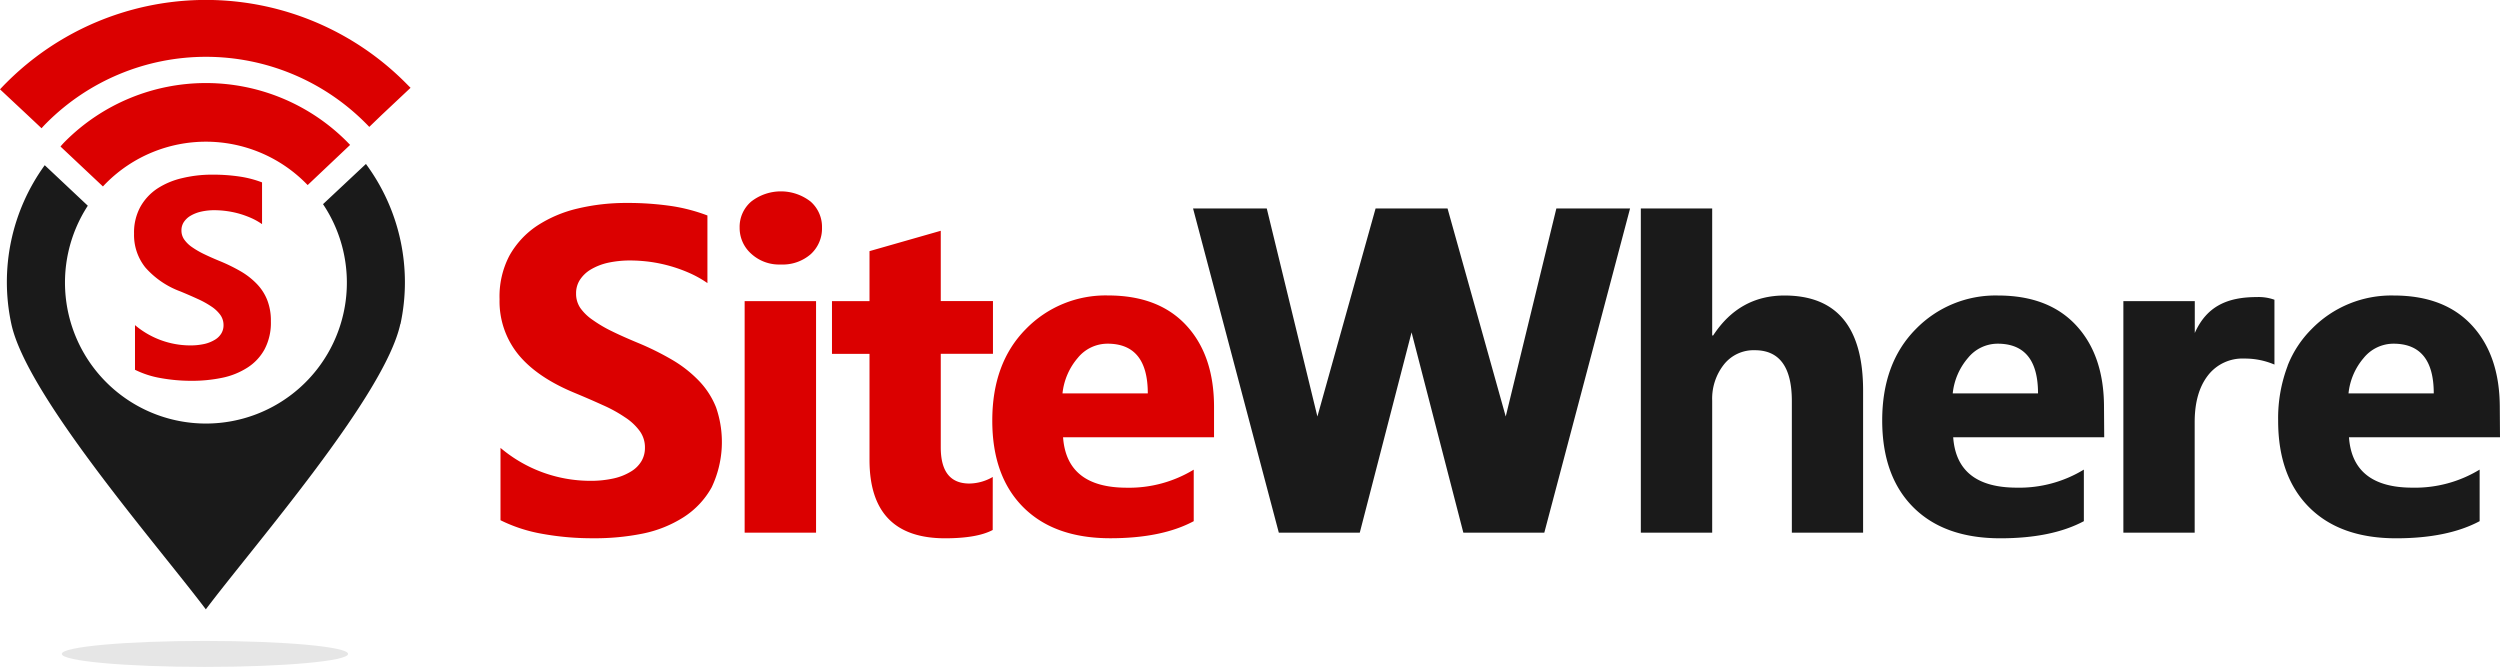
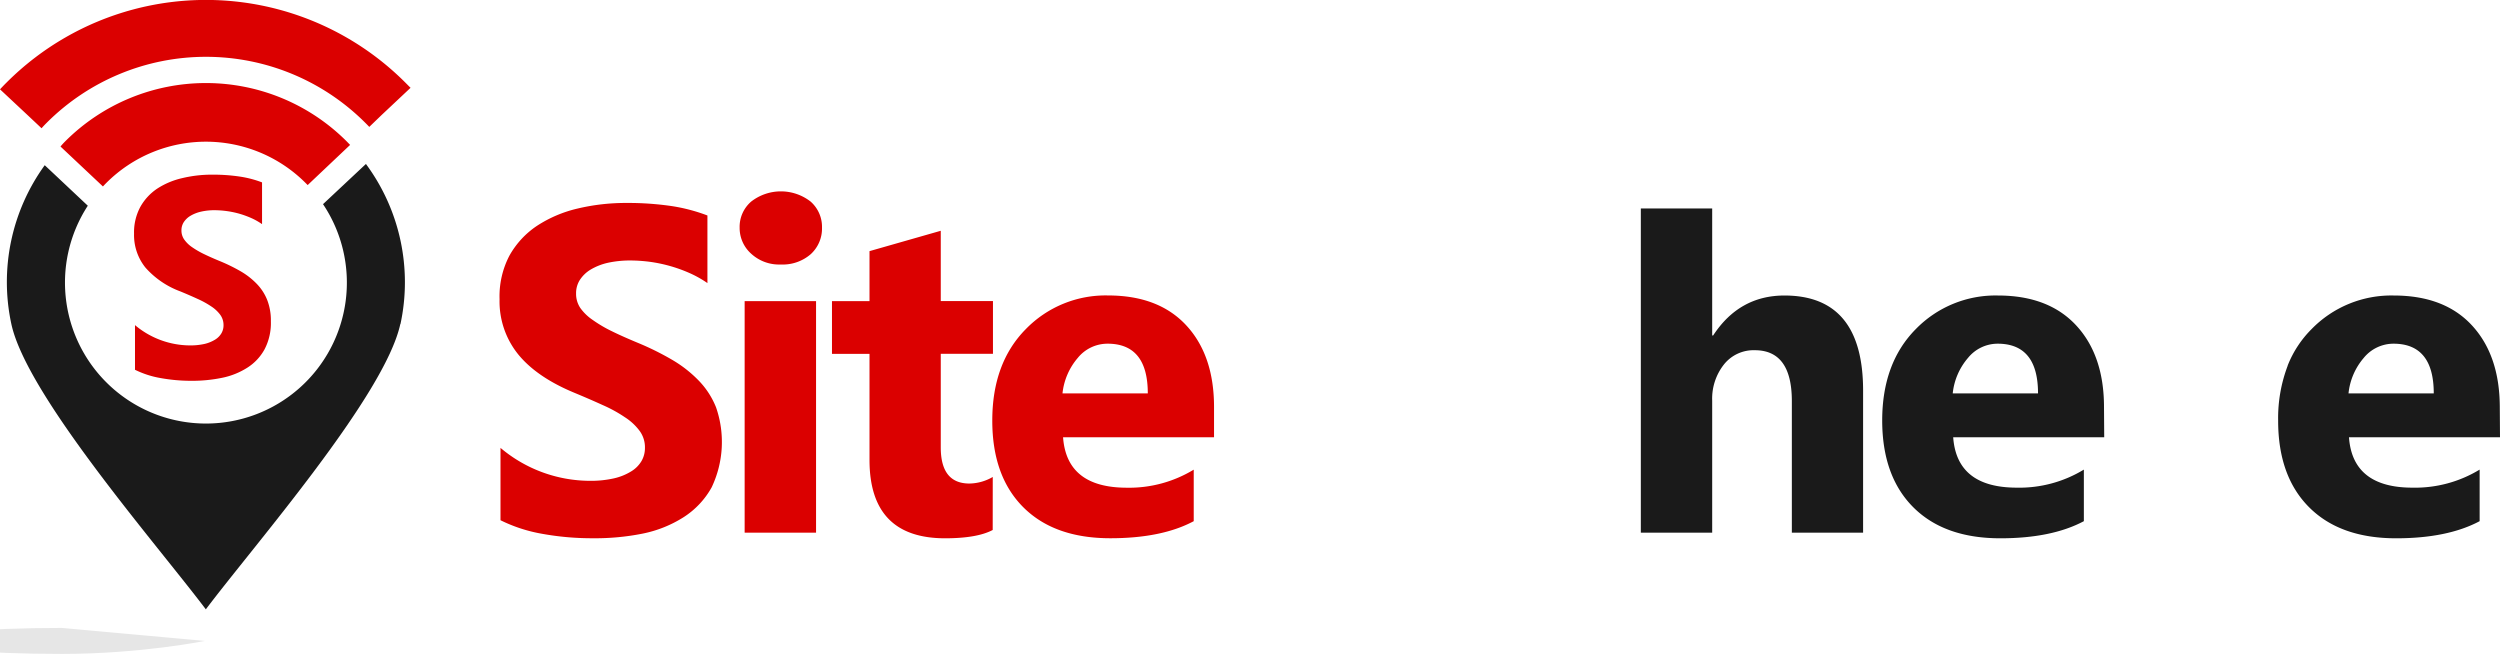
<svg xmlns="http://www.w3.org/2000/svg" id="Layer_1" data-name="Layer 1" width="478.92" height="127.76" viewBox="0 0 478.92 127.76">
  <defs>
    <style>
      .cls-1, .cls-4 {
        fill: #db0000;
      }

      .cls-2, .cls-3 {
        fill: #1a1a1a;
      }

      .cls-3, .cls-4, .cls-5 {
        fill-rule: evenodd;
      }

      .cls-5 {
        fill: #e6e6e6;
      }
    </style>
  </defs>
  <title>SiteWhere-Final</title>
  <path class="cls-1" d="M279.31,330.55V316.69A26.64,26.64,0,0,0,296.42,323a20.07,20.07,0,0,0,4.61-.47,10.78,10.78,0,0,0,3.3-1.33,5.72,5.72,0,0,0,2-2,4.94,4.94,0,0,0,.65-2.5,5.31,5.31,0,0,0-1-3.24,10.69,10.69,0,0,0-2.84-2.64,26.66,26.66,0,0,0-4.27-2.34c-1.64-.75-3.42-1.52-5.32-2.31q-7.28-3-10.86-7.41a16.13,16.13,0,0,1-3.56-10.55A16.81,16.81,0,0,1,281,279.9a16.59,16.59,0,0,1,5.3-5.75,24.29,24.29,0,0,1,7.78-3.31,39.82,39.82,0,0,1,9.36-1.07,57.64,57.64,0,0,1,8.61.59,33.34,33.34,0,0,1,6.9,1.81v12.95a20.73,20.73,0,0,0-3.4-1.91,28.13,28.13,0,0,0-7.67-2.17,29.76,29.76,0,0,0-3.66-.25,19.89,19.89,0,0,0-4.33.44,11.3,11.3,0,0,0-3.29,1.29,6.37,6.37,0,0,0-2.09,2,4.69,4.69,0,0,0-.72,2.58,4.84,4.84,0,0,0,.81,2.79A9.34,9.34,0,0,0,297,292.2a25.23,25.23,0,0,0,3.68,2.16c1.44.71,3.08,1.43,4.9,2.19a53.31,53.31,0,0,1,6.68,3.31,23.71,23.71,0,0,1,5.08,4,15.69,15.69,0,0,1,3.26,5.06,20.24,20.24,0,0,1-.84,15.33,16,16,0,0,1-5.36,5.71,23.09,23.09,0,0,1-7.85,3.15A46,46,0,0,1,297,334a53.25,53.25,0,0,1-9.71-.85,29.25,29.25,0,0,1-8-2.61M416,314.66H387.08q.69,9.64,12.17,9.66a23.82,23.82,0,0,0,12.86-3.46v9.87Q406,334,396.13,334q-10.74,0-16.68-5.95t-5.93-16.61q0-11,6.42-17.5a21.3,21.3,0,0,1,15.76-6.45q9.69,0,15,5.75T416,308.89Zm-12.69-8.41q0-9.53-7.72-9.52a7.34,7.34,0,0,0-5.69,2.72,12.42,12.42,0,0,0-2.93,6.8Zm-29.71,26.17q-3,1.59-9.14,1.59Q350,334,350,319V298.68h-7.19v-10.1H350V279l13.65-3.9v13.47h10v10.1h-10v17.93q0,6.93,5.5,6.92a9.12,9.12,0,0,0,4.46-1.26ZM333,281.56a7.9,7.9,0,0,1-5.66-2.06,6.6,6.6,0,0,1-2.22-5,6.38,6.38,0,0,1,2.22-5,9.26,9.26,0,0,1,11.37,0,6.45,6.45,0,0,1,2.19,5,6.65,6.65,0,0,1-2.19,5.11A8.2,8.2,0,0,1,333,281.56Zm6.76,51.37H326.08V288.58h13.68Z" transform="translate(-183.43 -230.89)" />
  <path class="cls-2" d="M540.34,332.93H526.69v-25.2c0-6.51-2.36-9.75-7.11-9.75a7.25,7.25,0,0,0-5.89,2.72,10.57,10.57,0,0,0-2.26,6.94v25.29H497.76V270.82h13.67v24.34h.18q5-7.65,13.65-7.66,15.07,0,15.08,18.19Z" transform="translate(-183.43 -230.89)" />
  <path class="cls-2" d="M586.53,314.66H557.6q.69,9.64,12.17,9.65a23.75,23.75,0,0,0,12.86-3.46v9.88q-6.15,3.28-16,3.28-10.74,0-16.68-5.95T544,311.45q0-11,6.42-17.5a21.3,21.3,0,0,1,15.76-6.45q9.69,0,15,5.75t5.31,15.64Zm-12.68-8.41q0-9.51-7.72-9.52a7.33,7.33,0,0,0-5.69,2.72,12.35,12.35,0,0,0-2.93,6.8Z" transform="translate(-183.43 -230.89)" />
  <path class="cls-2" d="M662.35,314.66H633.42c.45,6.43,4.52,9.65,12.16,9.65a23.79,23.79,0,0,0,12.87-3.46v9.88q-6.15,3.28-16,3.28-10.73,0-16.67-5.95t-5.93-16.61a28.18,28.18,0,0,1,1.83-10.5l0-.06.07-.16a20.48,20.48,0,0,1,4.49-6.78A21.33,21.33,0,0,1,642,287.5q9.71,0,15,5.75t5.31,15.64Zm-12.69-8.41q0-9.51-7.71-9.52a7.36,7.36,0,0,0-5.7,2.72,12.34,12.34,0,0,0-2.92,6.8Z" transform="translate(-183.43 -230.89)" />
-   <path class="cls-2" d="M619.14,300.73a14.35,14.35,0,0,0-5.77-1.15,8.34,8.34,0,0,0-7,3.27c-1.67,2.18-2.51,5.14-2.51,8.9v21.18H590.2V288.58h13.68v6.1c2.28-5.12,6.24-6.88,11.87-6.88a9,9,0,0,1,3.39.51v12.42Z" transform="translate(-183.43 -230.89)" />
-   <polygon class="cls-2" points="312.27 39.93 295.84 102.04 280.33 102.04 270.41 63.67 260.49 102.04 244.98 102.04 228.55 39.93 242.67 39.93 252.37 79.79 263.52 39.93 269.04 39.93 271.78 39.93 277.3 39.93 288.45 79.79 298.15 39.93 312.27 39.93" />
  <path class="cls-3" d="M260.14,293a38.11,38.11,0,0,0-6.61-30.7L245.31,270a27,27,0,1,1-45.06.3L192,262.54a38.13,38.13,0,0,0-6.4,30.4c2.93,13.7,27.92,42.29,37.26,54.68,9.33-12.38,34.32-41,37.26-54.67" transform="translate(-183.43 -230.89)" />
  <path class="cls-4" d="M250.5,258.65l-.67-.69a38.12,38.12,0,0,0-53.9,0c-.31.31-.61.63-.91,1l8.13,7.65c.22-.24.44-.47.67-.7a27,27,0,0,1,38.12,0l.43.43Z" transform="translate(-183.43 -230.89)" />
  <path class="cls-4" d="M254.17,255.2c-.25-.27-.51-.53-.78-.8a43.15,43.15,0,0,0-61,0c-.35.35-.69.7-1,1.06l-2.7-2.54L183.43,248c.41-.43.82-.87,1.25-1.29a54,54,0,0,1,76.4,0c.34.34.68.69,1,1l-5.49,5.16Z" transform="translate(-183.43 -230.89)" />
-   <path class="cls-5" d="M222.69,353.67c15.14,0,27.42,1.11,27.42,2.49s-12.28,2.49-27.42,2.49-27.42-1.11-27.42-2.49,12.28-2.49,27.42-2.49" transform="translate(-183.43 -230.89)" />
+   <path class="cls-5" d="M222.69,353.67s-12.28,2.49-27.42,2.49-27.42-1.11-27.42-2.49,12.28-2.49,27.42-2.49" transform="translate(-183.43 -230.89)" />
  <path class="cls-1" d="M209.29,301.69v-8.52a16.45,16.45,0,0,0,10.51,3.89,12.41,12.41,0,0,0,2.84-.29,6.86,6.86,0,0,0,2-.82,3.52,3.52,0,0,0,1.21-1.22,3,3,0,0,0,.4-1.54,3.34,3.34,0,0,0-.63-2,6.71,6.71,0,0,0-1.75-1.62,17.16,17.16,0,0,0-2.63-1.44c-1-.46-2.09-.93-3.27-1.42a16.57,16.57,0,0,1-6.67-4.55,9.93,9.93,0,0,1-2.19-6.49,10.28,10.28,0,0,1,1.19-5.12,10.17,10.17,0,0,1,3.27-3.54,14.84,14.84,0,0,1,4.78-2,24.17,24.17,0,0,1,5.75-.66,34.53,34.53,0,0,1,5.29.37,20.25,20.25,0,0,1,4.24,1.11v8a12.43,12.43,0,0,0-2.09-1.18,18.44,18.44,0,0,0-2.33-.84,18.1,18.1,0,0,0-2.39-.49,17.88,17.88,0,0,0-2.24-.16,11.49,11.49,0,0,0-2.66.28,7,7,0,0,0-2,.79,3.92,3.92,0,0,0-1.28,1.21,2.86,2.86,0,0,0-.45,1.58,3,3,0,0,0,.5,1.71,5.85,5.85,0,0,0,1.45,1.45,16.69,16.69,0,0,0,2.26,1.33c.88.43,1.89.88,3,1.34a33.49,33.49,0,0,1,4.11,2,14.1,14.1,0,0,1,3.12,2.43,9.42,9.42,0,0,1,2,3.11,10.71,10.71,0,0,1,.69,4.05,10.85,10.85,0,0,1-1.21,5.37,9.64,9.64,0,0,1-3.29,3.51,14.26,14.26,0,0,1-4.82,1.94,28.12,28.12,0,0,1-5.83.58,32.82,32.82,0,0,1-6-.53,17.81,17.81,0,0,1-4.91-1.6" transform="translate(-183.43 -230.89)" />
</svg>